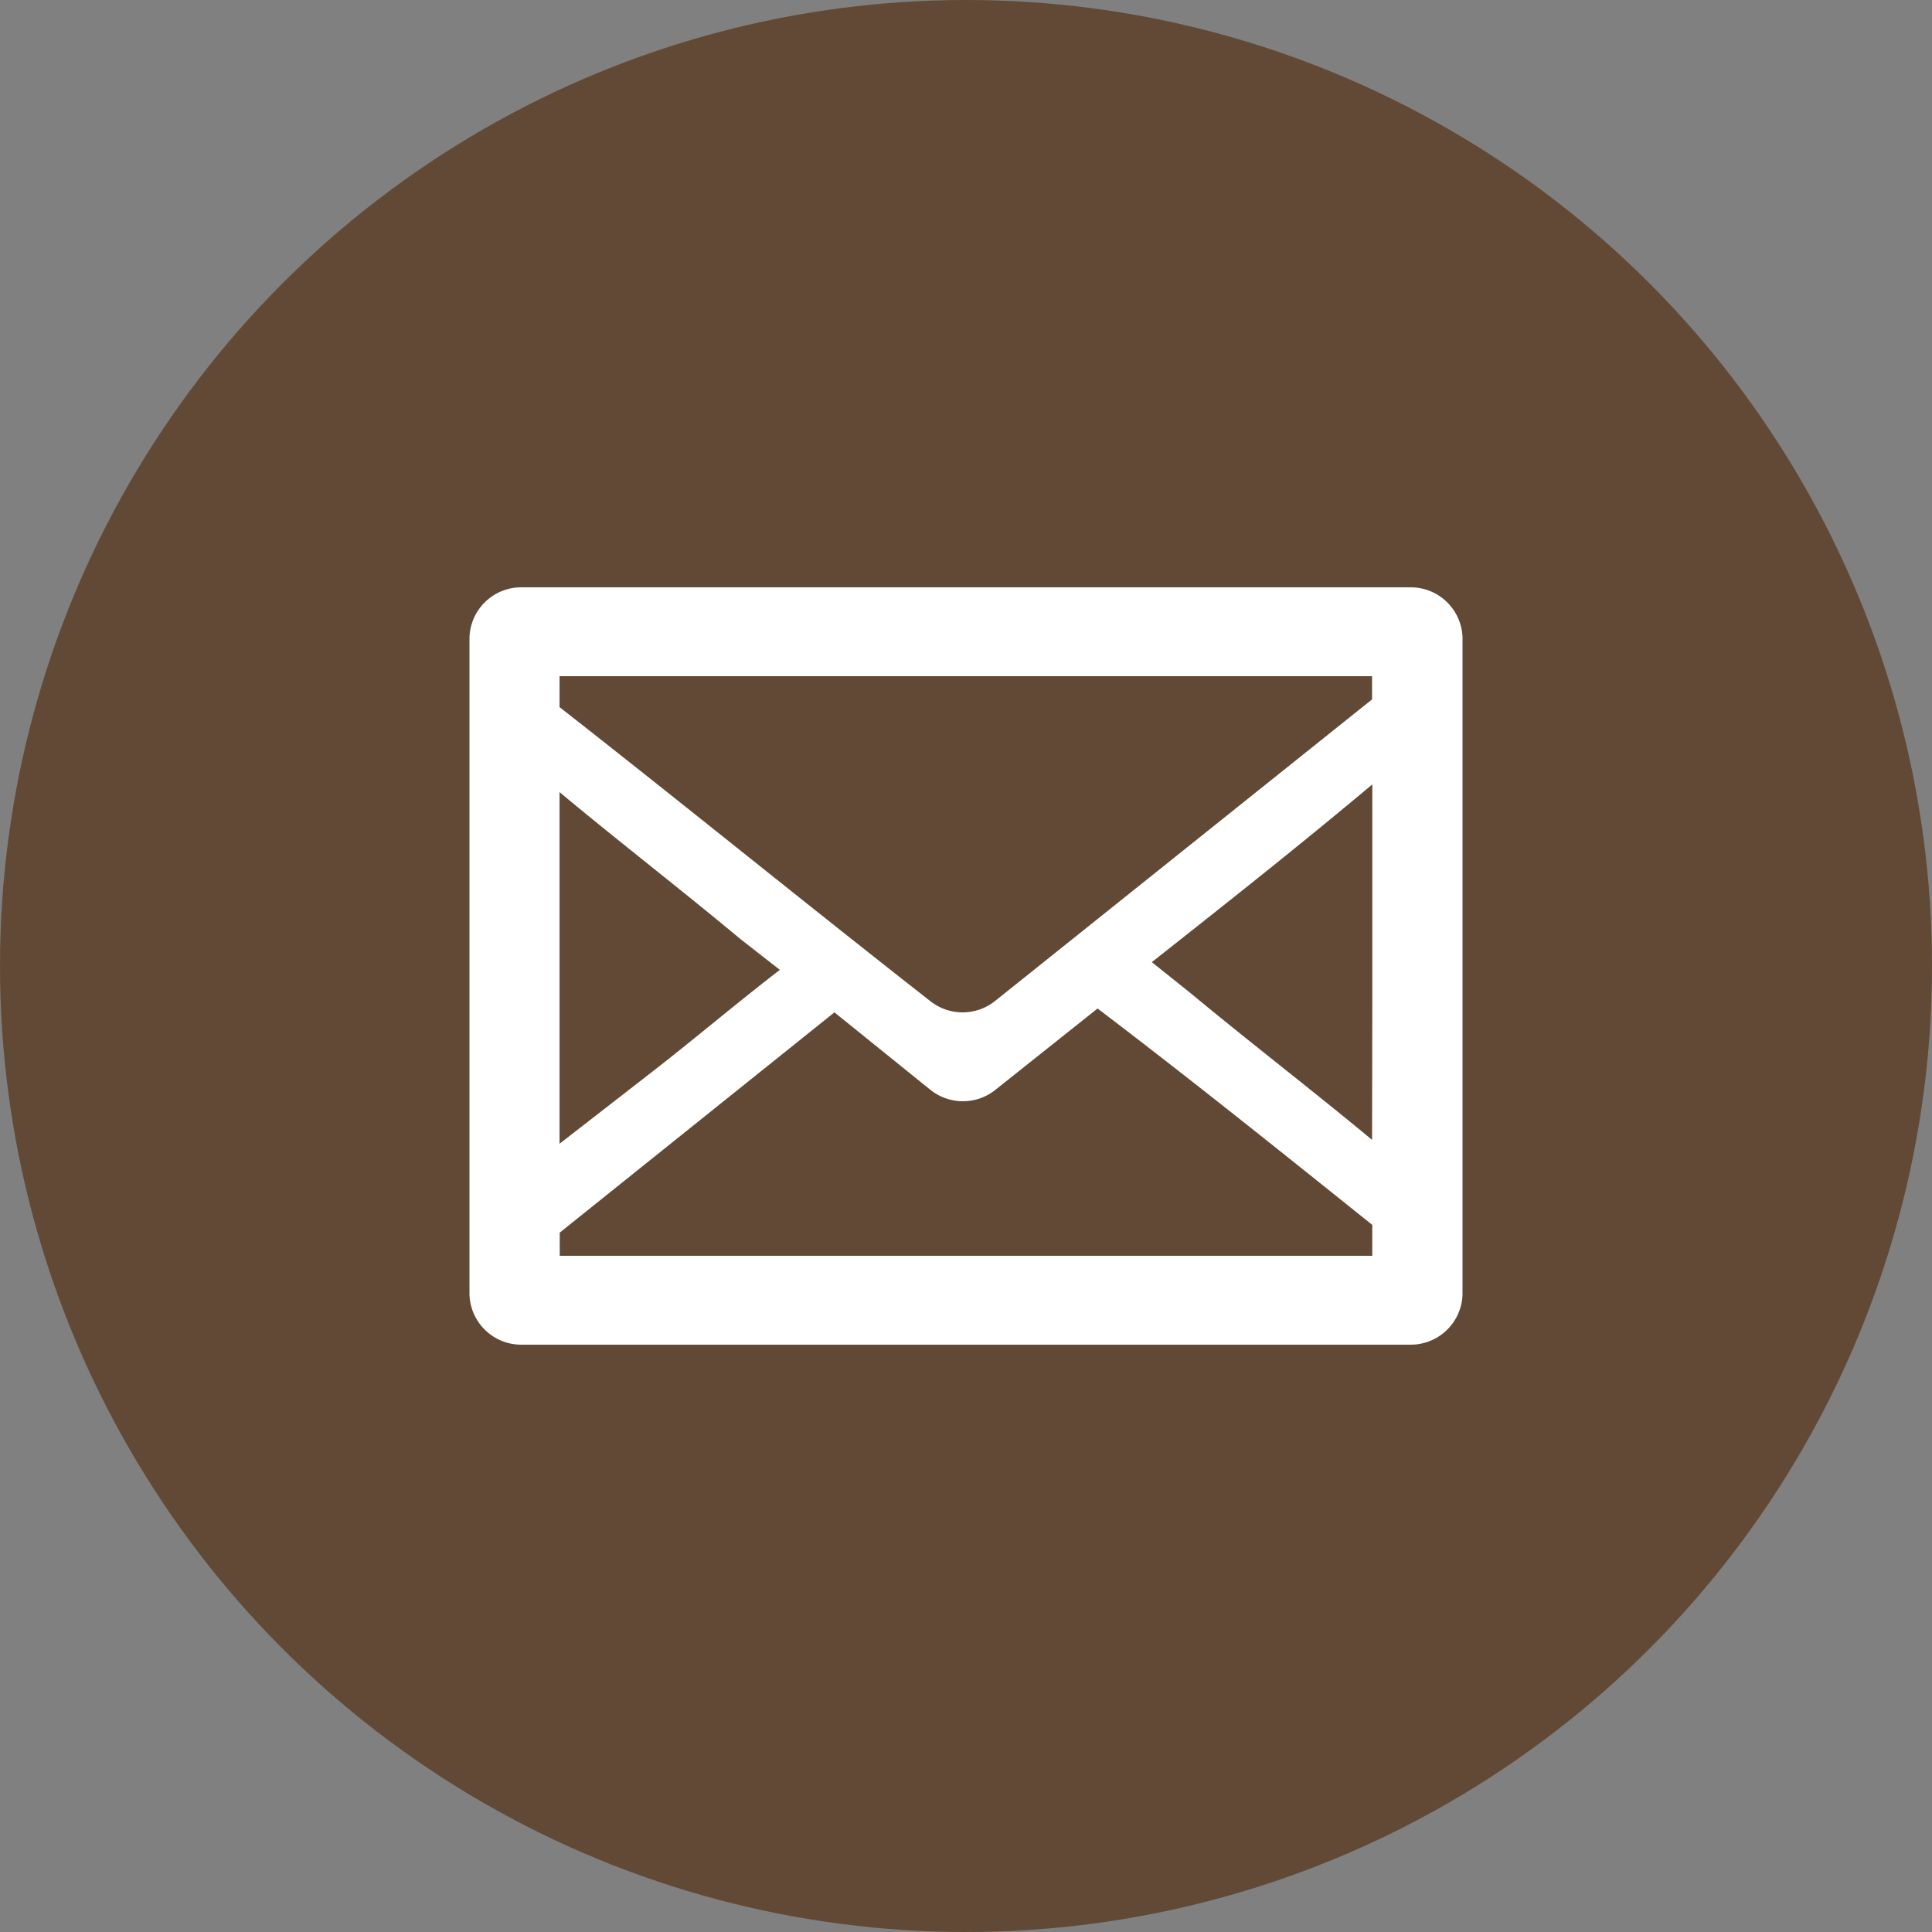
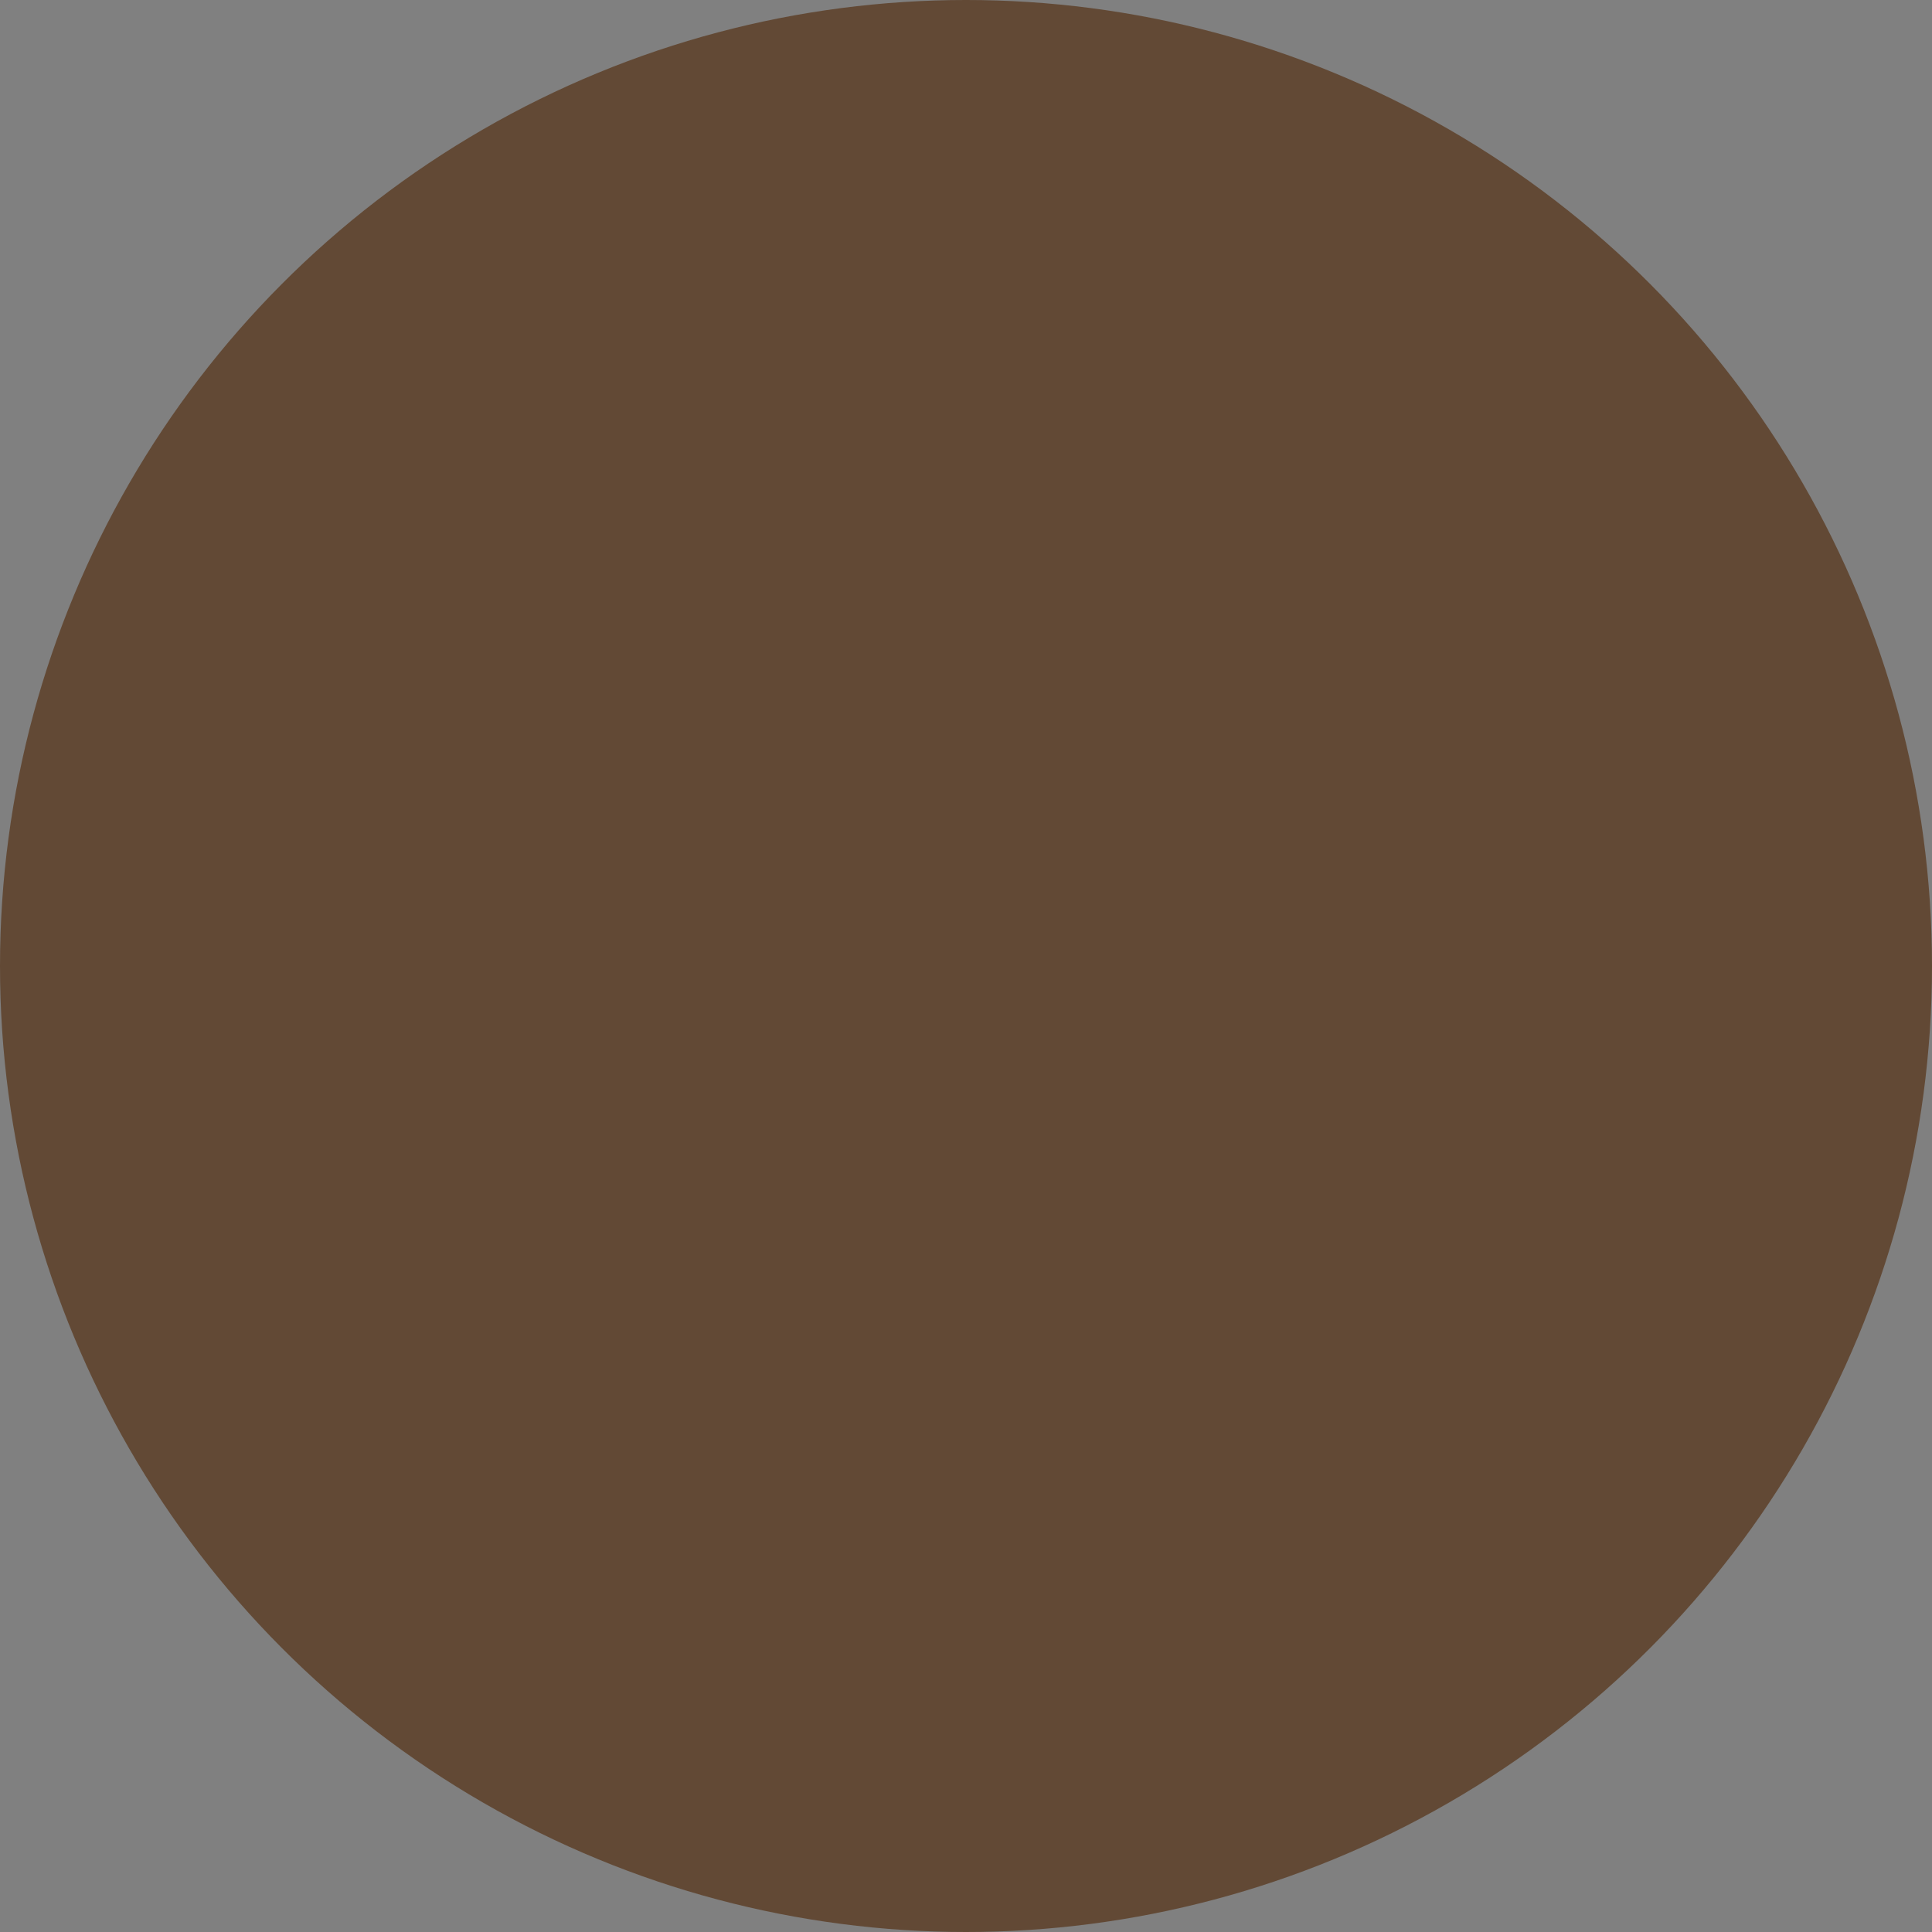
<svg xmlns="http://www.w3.org/2000/svg" id="icn_mail03.svg" width="50" height="50" viewBox="0 0 50 50">
  <rect x="0" y="0" width="50" height="50" fill="#808080" stroke="none" />
  <defs>
    <style>
      .cls-1 {
        fill: #624935;
      }

      .cls-2 {
        fill: #fff;
        fill-rule: evenodd;
      }
    </style>
  </defs>
  <circle id="楕円形_8" data-name="楕円形 8" class="cls-1" cx="25" cy="25" r="25" />
-   <path id="シェイプ_1304" data-name="シェイプ 1304" class="cls-2" d="M444.494,21857.2H421.505a1.34,1.34,0,0,0-1.355,1.3v17a1.34,1.34,0,0,0,1.355,1.3h22.989a1.341,1.341,0,0,0,1.356-1.3v-17A1.341,1.341,0,0,0,444.494,21857.2Zm-22.008,16.7,7.109-5.7,2.478,2a1.346,1.346,0,0,0,1.694,0l2.638-2.1c2.37,1.8,4.74,3.7,7.109,5.6v0.8H422.486v-0.6Zm21.023-2.4c-1.566-1.3-3.132-2.5-4.7-3.8l-1-.8c1.9-1.5,3.8-3,5.706-4.6v5.7Zm0-12v0.6l-9.75,7.8a1.346,1.346,0,0,1-1.694,0c-3.194-2.5-6.39-5.1-9.584-7.6v-0.8h21.028Zm-15.326,7.6c-1.171.9-2.342,1.9-3.513,2.8l-2.189,1.7v-9.1c1.559,1.3,3.119,2.5,4.678,3.8Z" transform="translate(-408 -21842)" />
</svg>